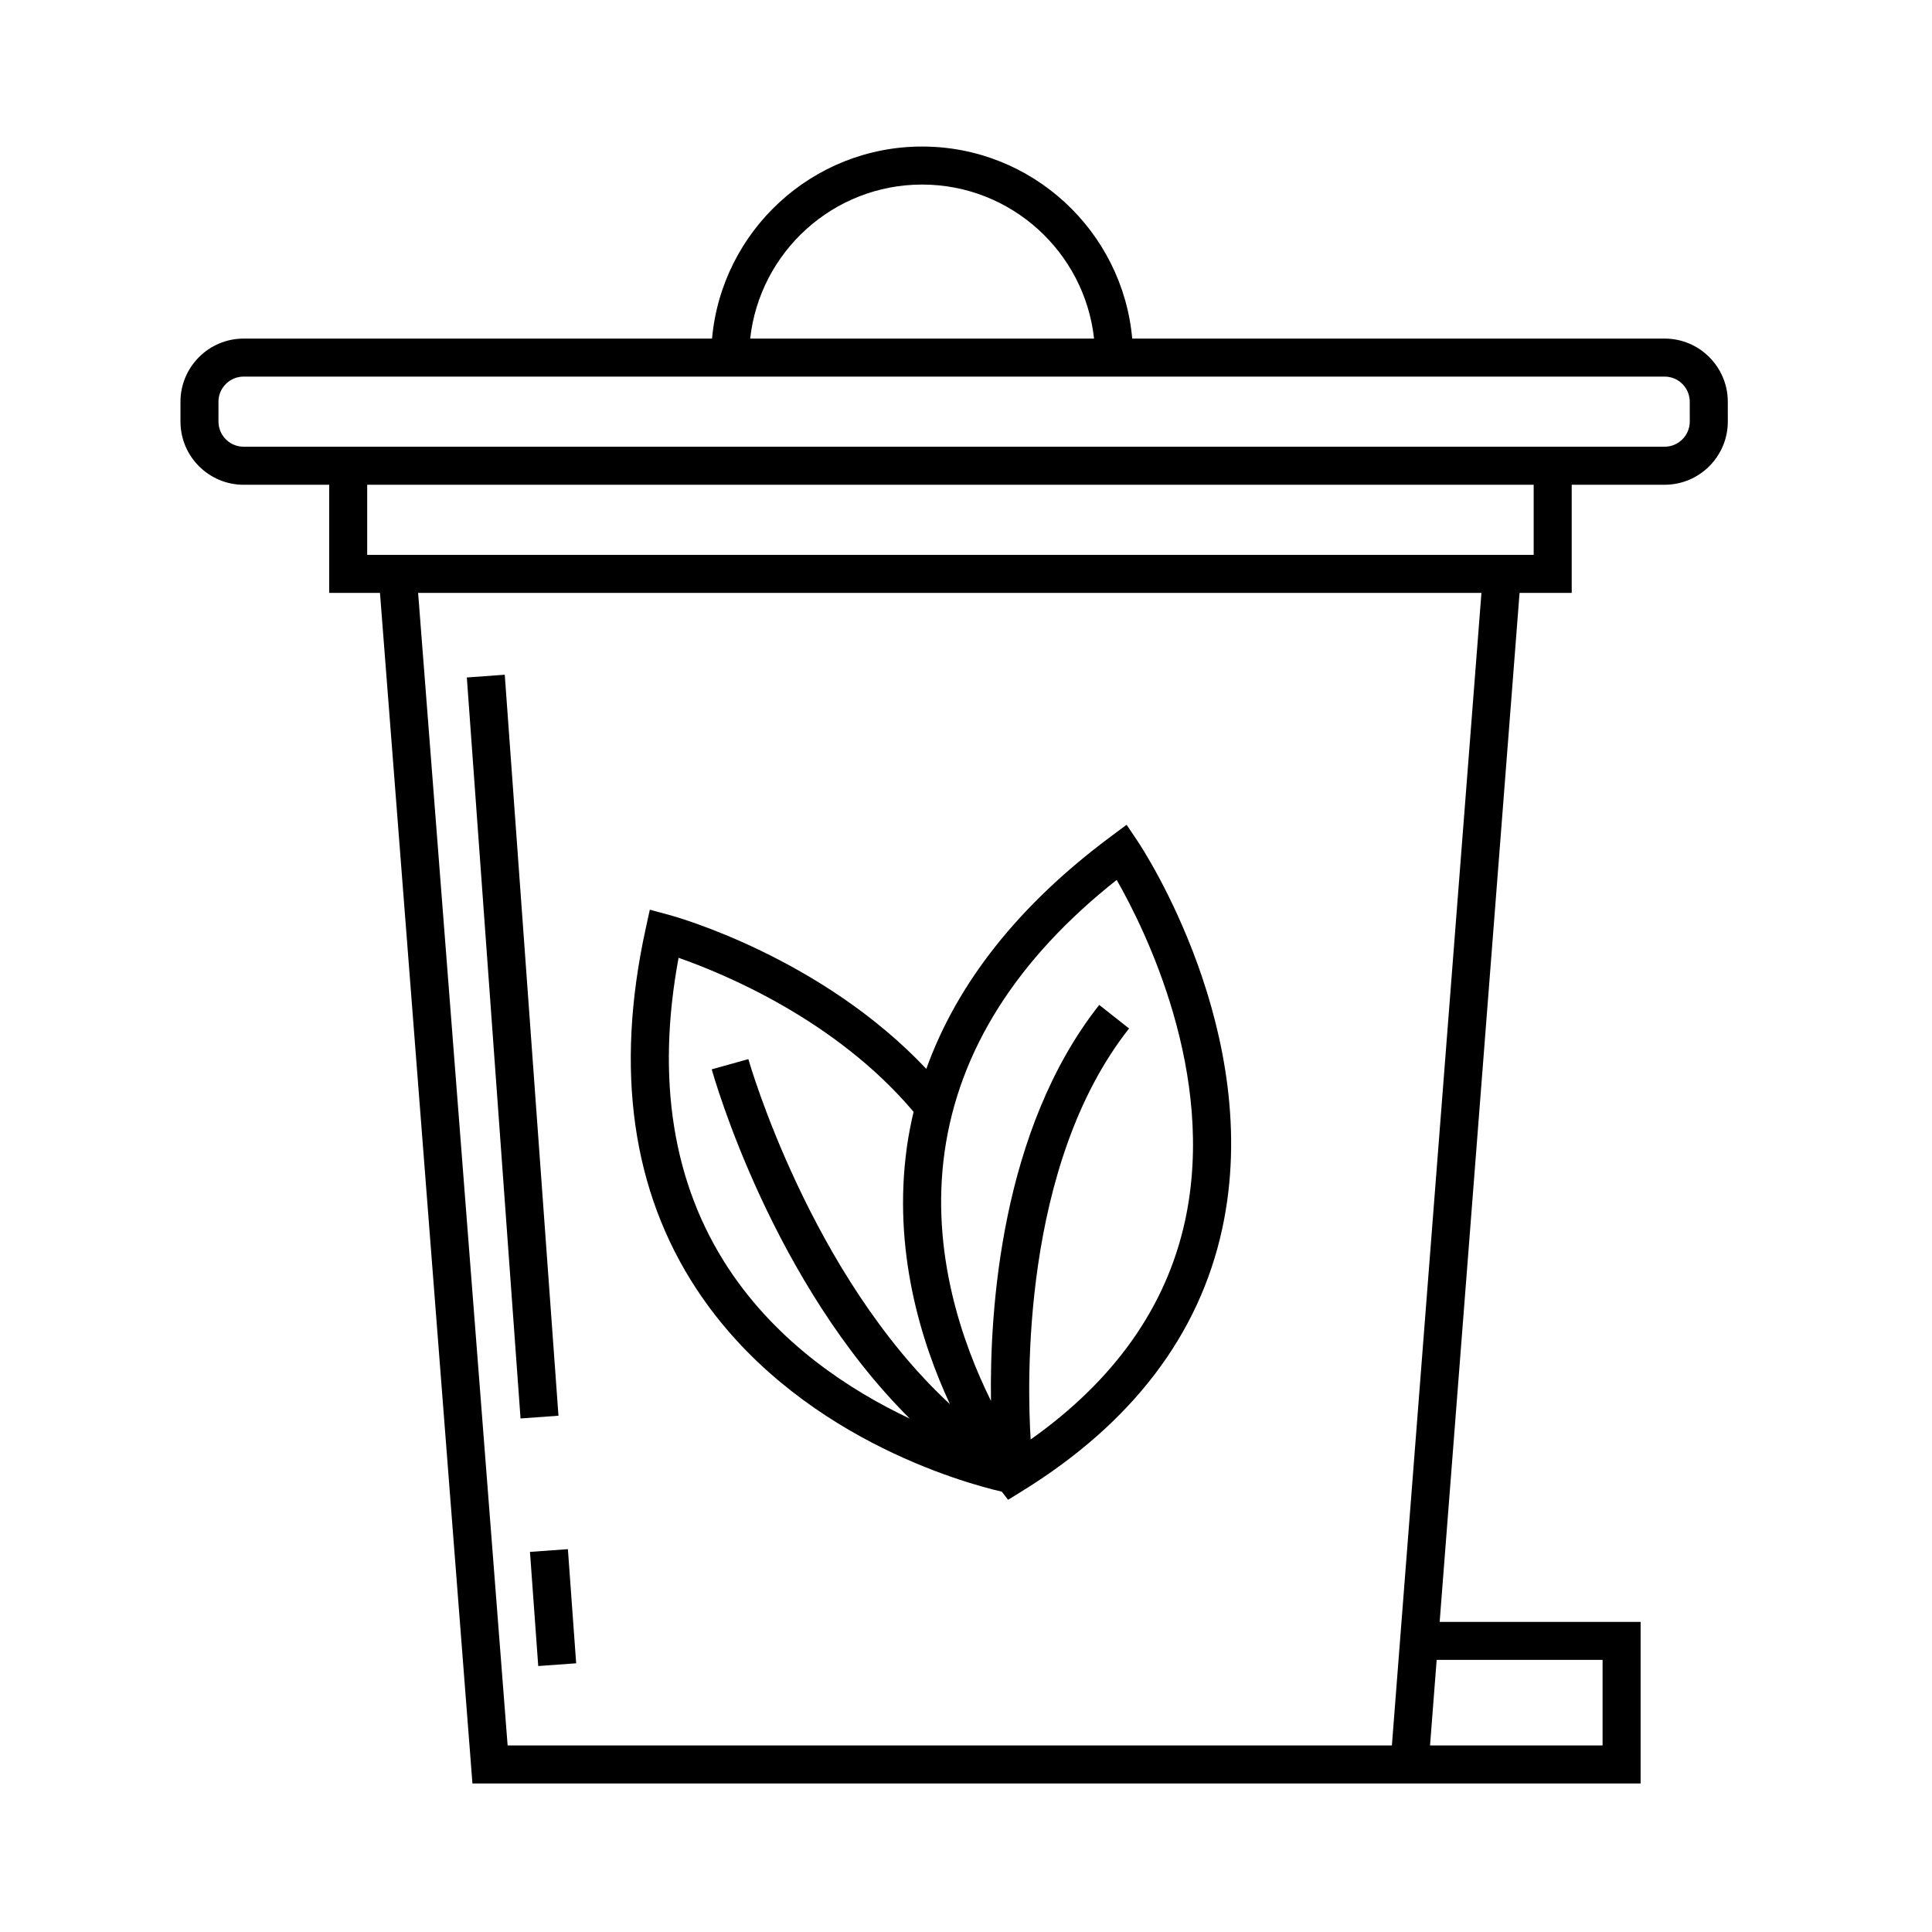
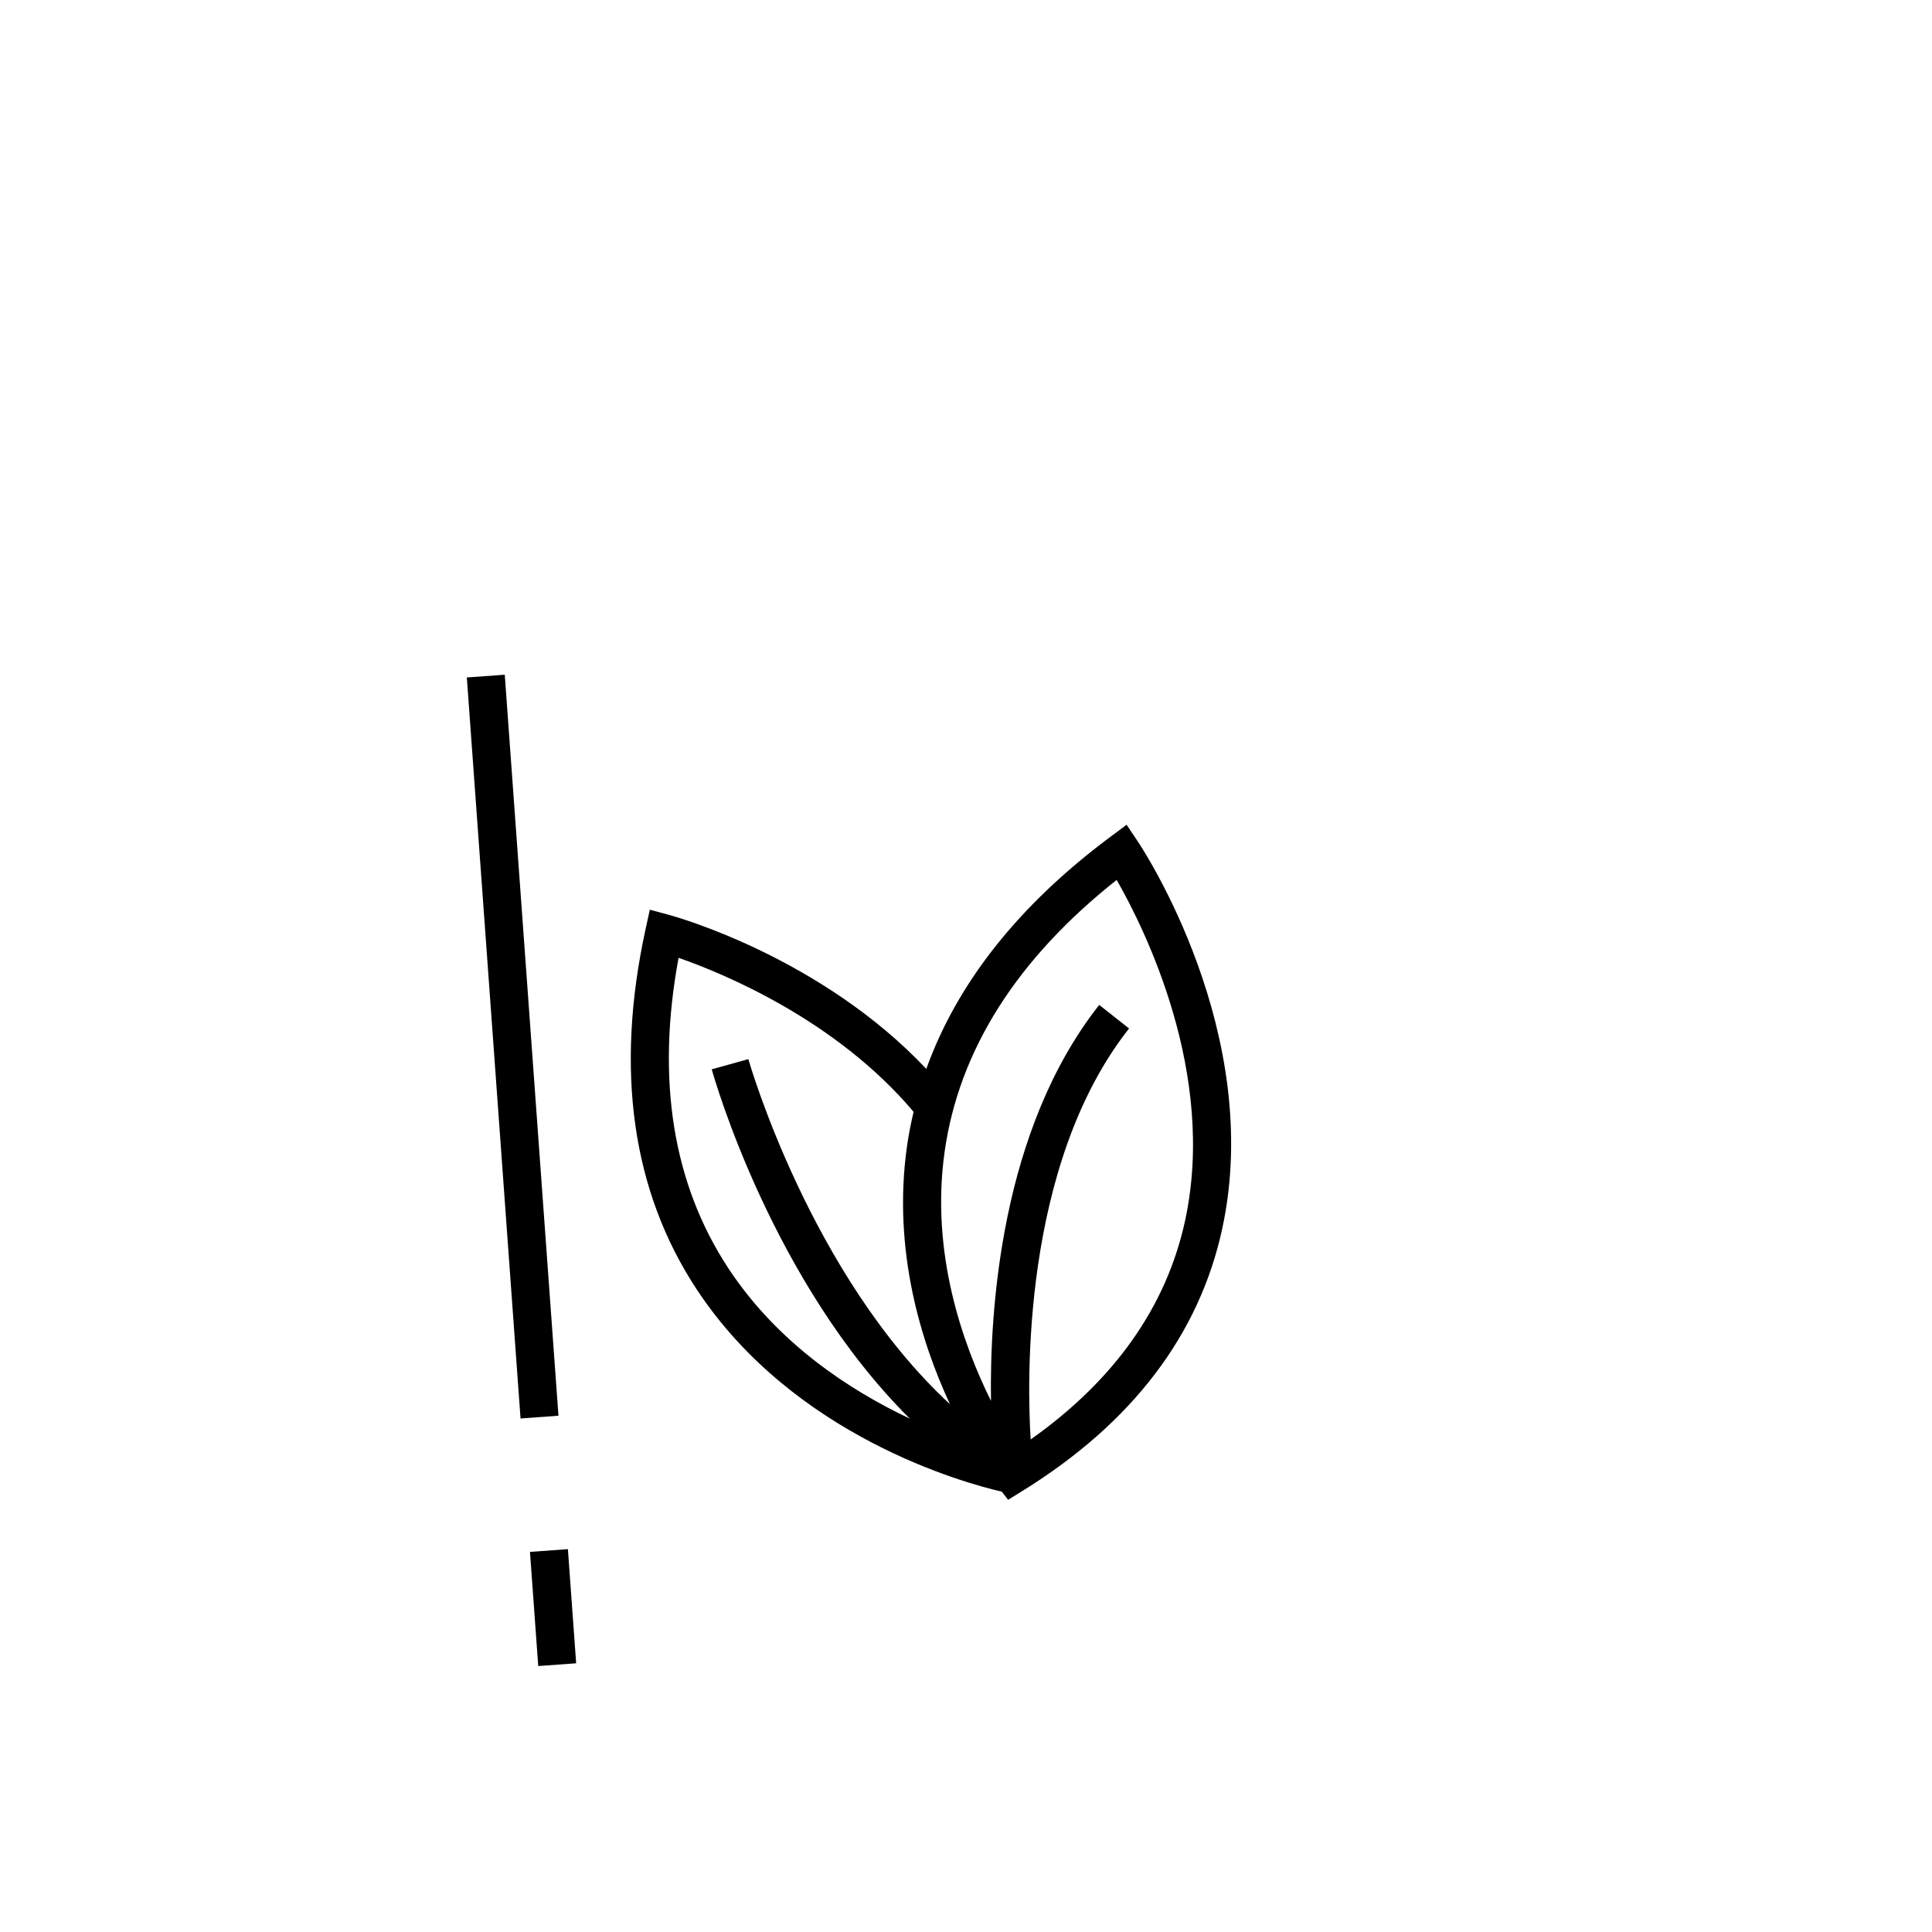
<svg xmlns="http://www.w3.org/2000/svg" fill="#000000" width="800px" height="800px" version="1.1" viewBox="144 144 512 512">
  <g>
-     <path d="m585.14 233.73h-141.09c-2.559-28.484-26.535-50.895-55.676-50.895-29.141 0-53.117 22.406-55.676 50.895h-124.13c-9.234 0-16.742 7.512-16.742 16.742v5.254c0 9.234 7.512 16.742 16.742 16.742h22.672v28.66h13.457l24.504 315.51h309.58v-42.824h-53.258l21.176-272.69h13.82v-28.66h24.625c9.23 0 16.742-7.512 16.742-16.742l-0.004-5.254c0-9.234-7.512-16.742-16.742-16.742zm-196.77-40.82c23.578 0 43.047 17.895 45.566 40.82h-91.129c2.519-22.922 21.984-40.82 45.562-40.82zm180.33 390.98v22.668h-45.727l1.758-22.672zm-55.836 22.668h-234.34l-23.719-305.43h281.79zm37.574-315.51h-309.13v-18.586h309.13zm41.367-35.328c0 3.672-2.992 6.664-6.664 6.664h-376.58c-3.672 0-6.664-2.992-6.664-6.664l-0.004-5.254c0-3.672 2.992-6.664 6.664-6.664h376.58c3.672 0 6.664 2.992 6.664 6.664z" />
    <path d="m409.5 539.31 1.652 2.156 3.879-2.402c29.004-17.965 46.793-41.336 52.879-69.477 11.184-51.723-21.027-100.57-22.398-102.62l-2.949-4.398-4.246 3.16c-24.309 18.094-40.637 38.727-48.836 61.535-27.93-29.625-66.414-40.336-68.16-40.805l-5.113-1.379-1.129 5.176c-8.137 37.312-3.578 69.418 13.543 95.422 25.684 38.984 70.902 51.328 80.879 53.637zm30.43-162.12c7.43 12.977 26.547 51.379 18.133 90.273-4.949 22.879-18.766 42.328-40.926 58.012-0.906-14.426-2.562-72.598 26.078-108.92l-7.91-6.238c-26.133 33.141-29.051 81.055-28.684 104.93-7.523-15.156-16.055-39.262-12.293-65.992 3.793-26.887 19.121-51.105 45.602-72.062zm-116.1 20.645c11.875 4.137 41.719 16.43 62.281 40.812-0.719 3.066-1.336 6.16-1.773 9.301-3.824 27.367 3.762 51.727 11.41 68.176-37.035-34.25-53.242-90.797-53.426-91.445l-9.703 2.707c0.762 2.719 16.148 56.496 52.48 92.555-15.82-7.453-34.938-19.887-48.059-39.805-14.746-22.406-19.188-50.07-13.211-82.301z" />
    <path d="m296.69 584.79-10.051 0.727-2.191-30.25 10.051-0.727z" />
    <path d="m292 519.18-10.051 0.727-14.234-196.37 10.051-0.727z" />
  </g>
</svg>